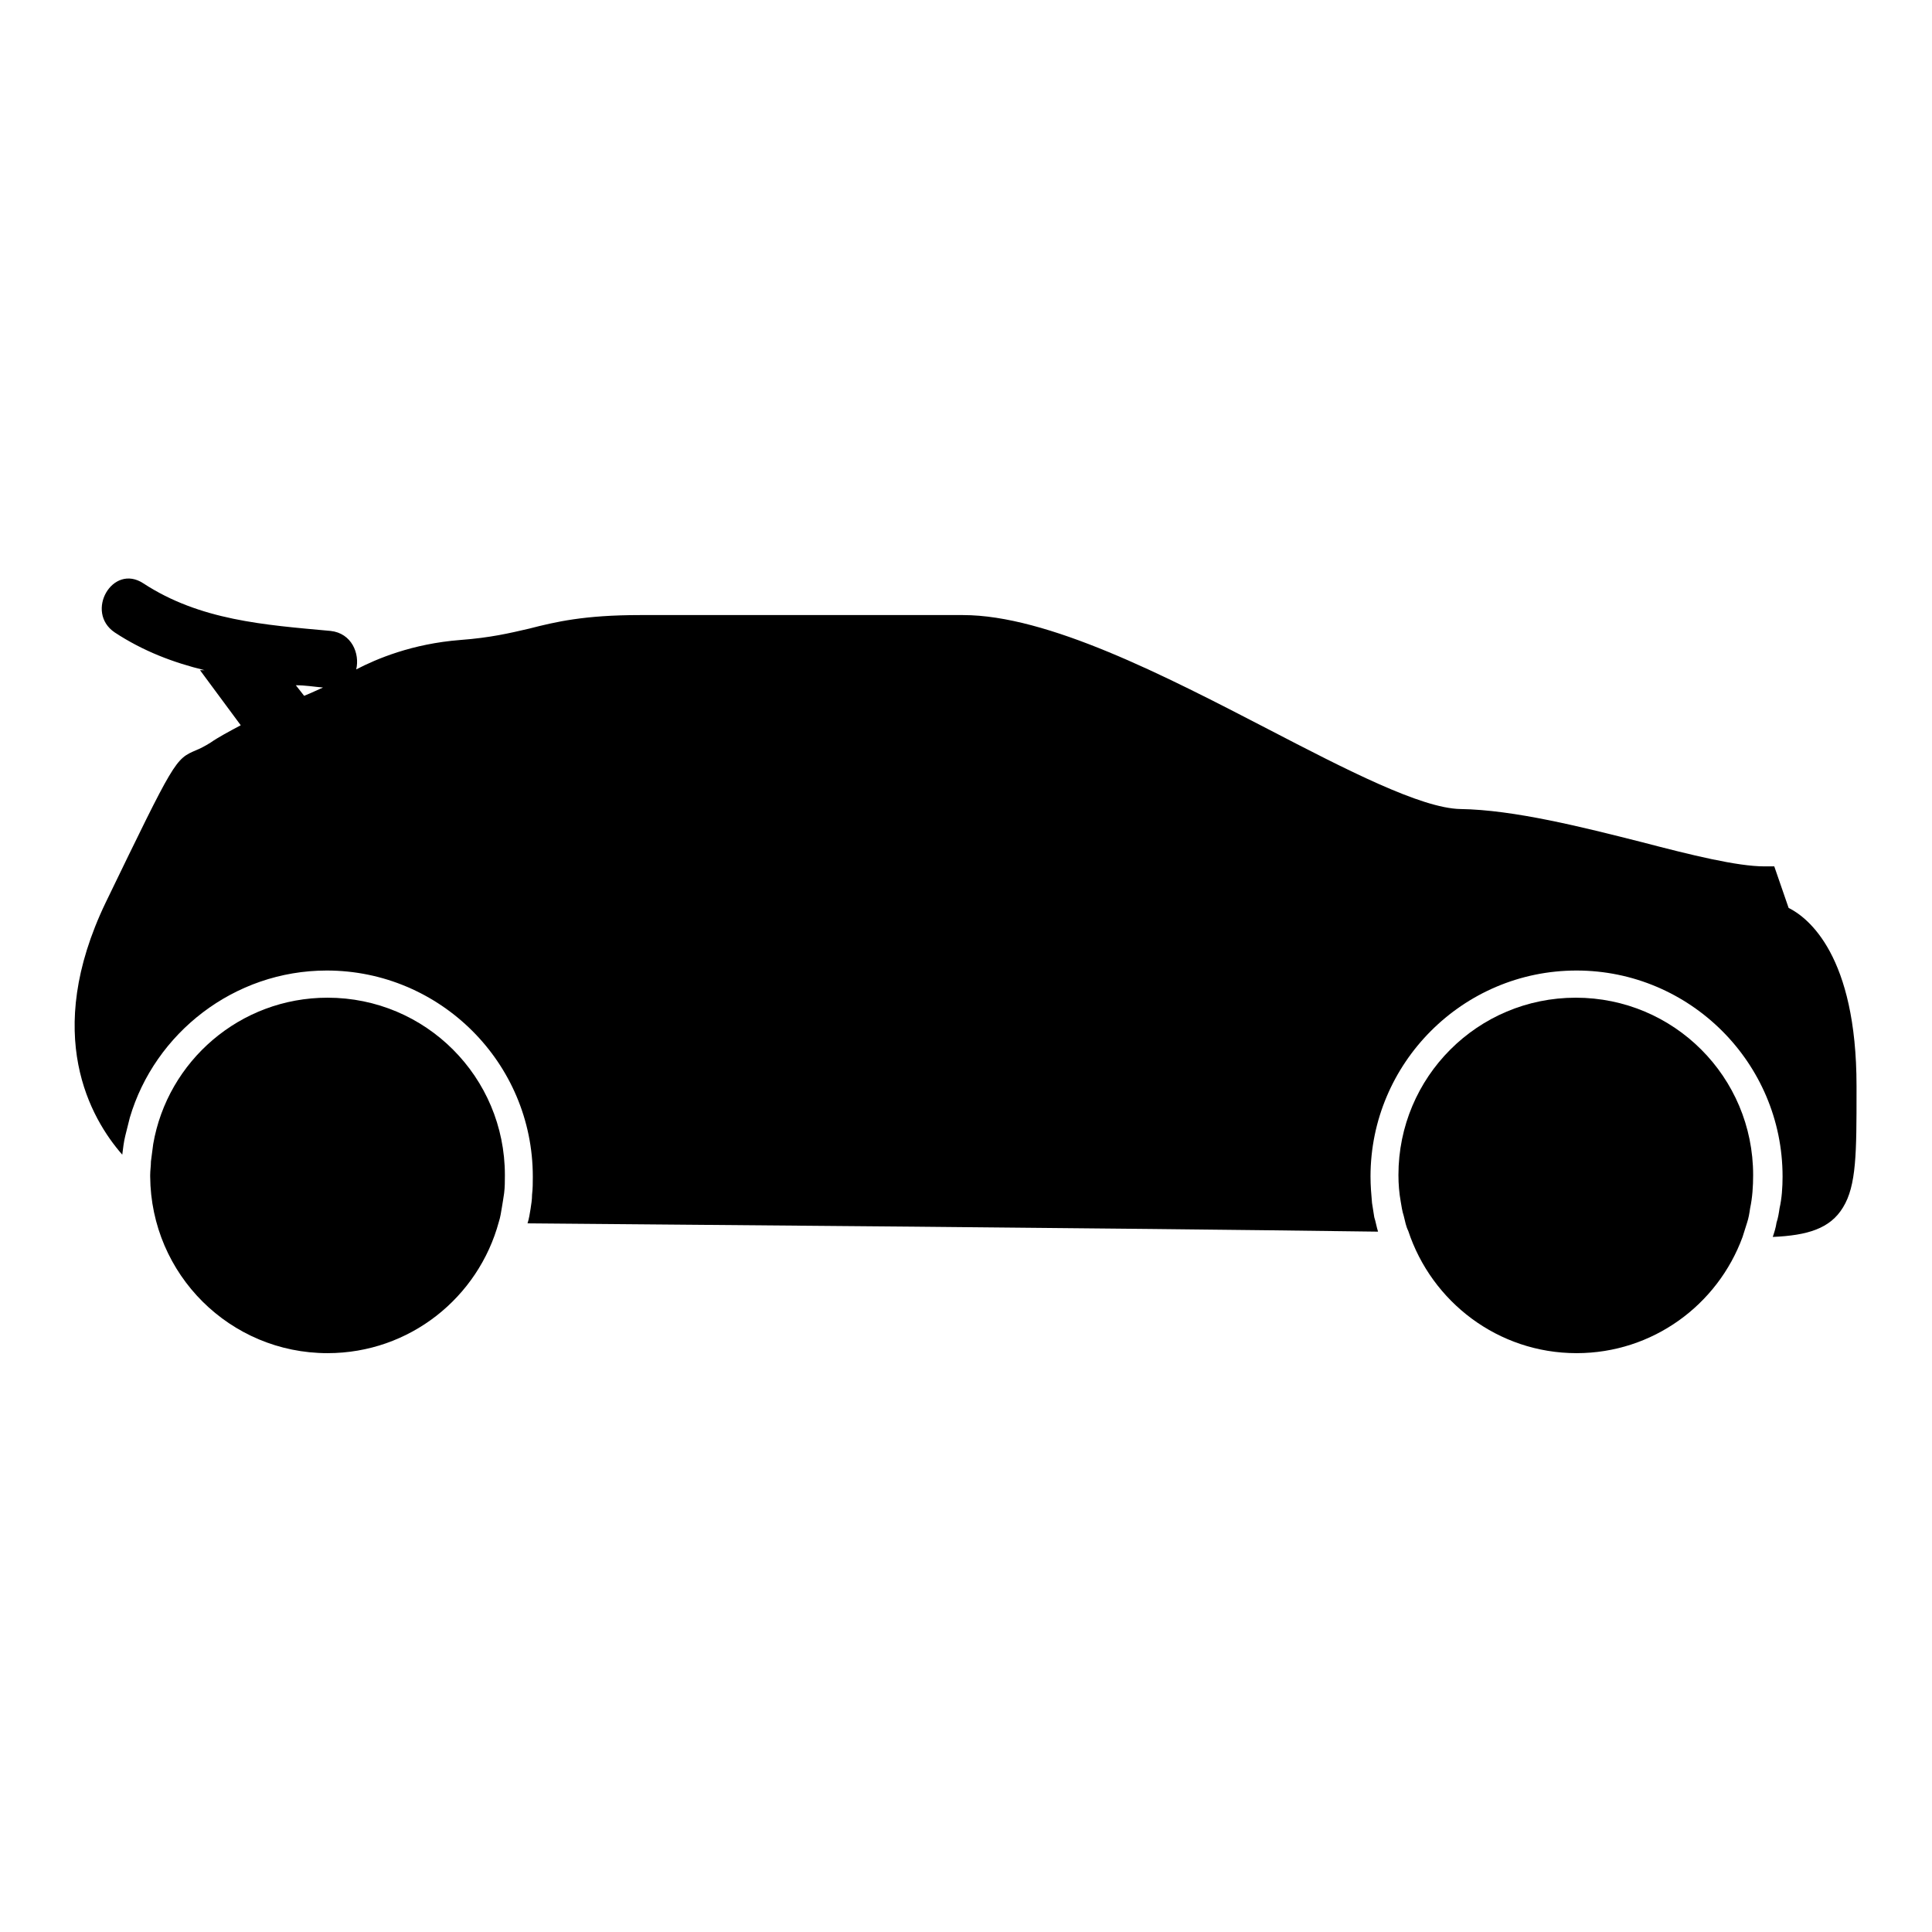
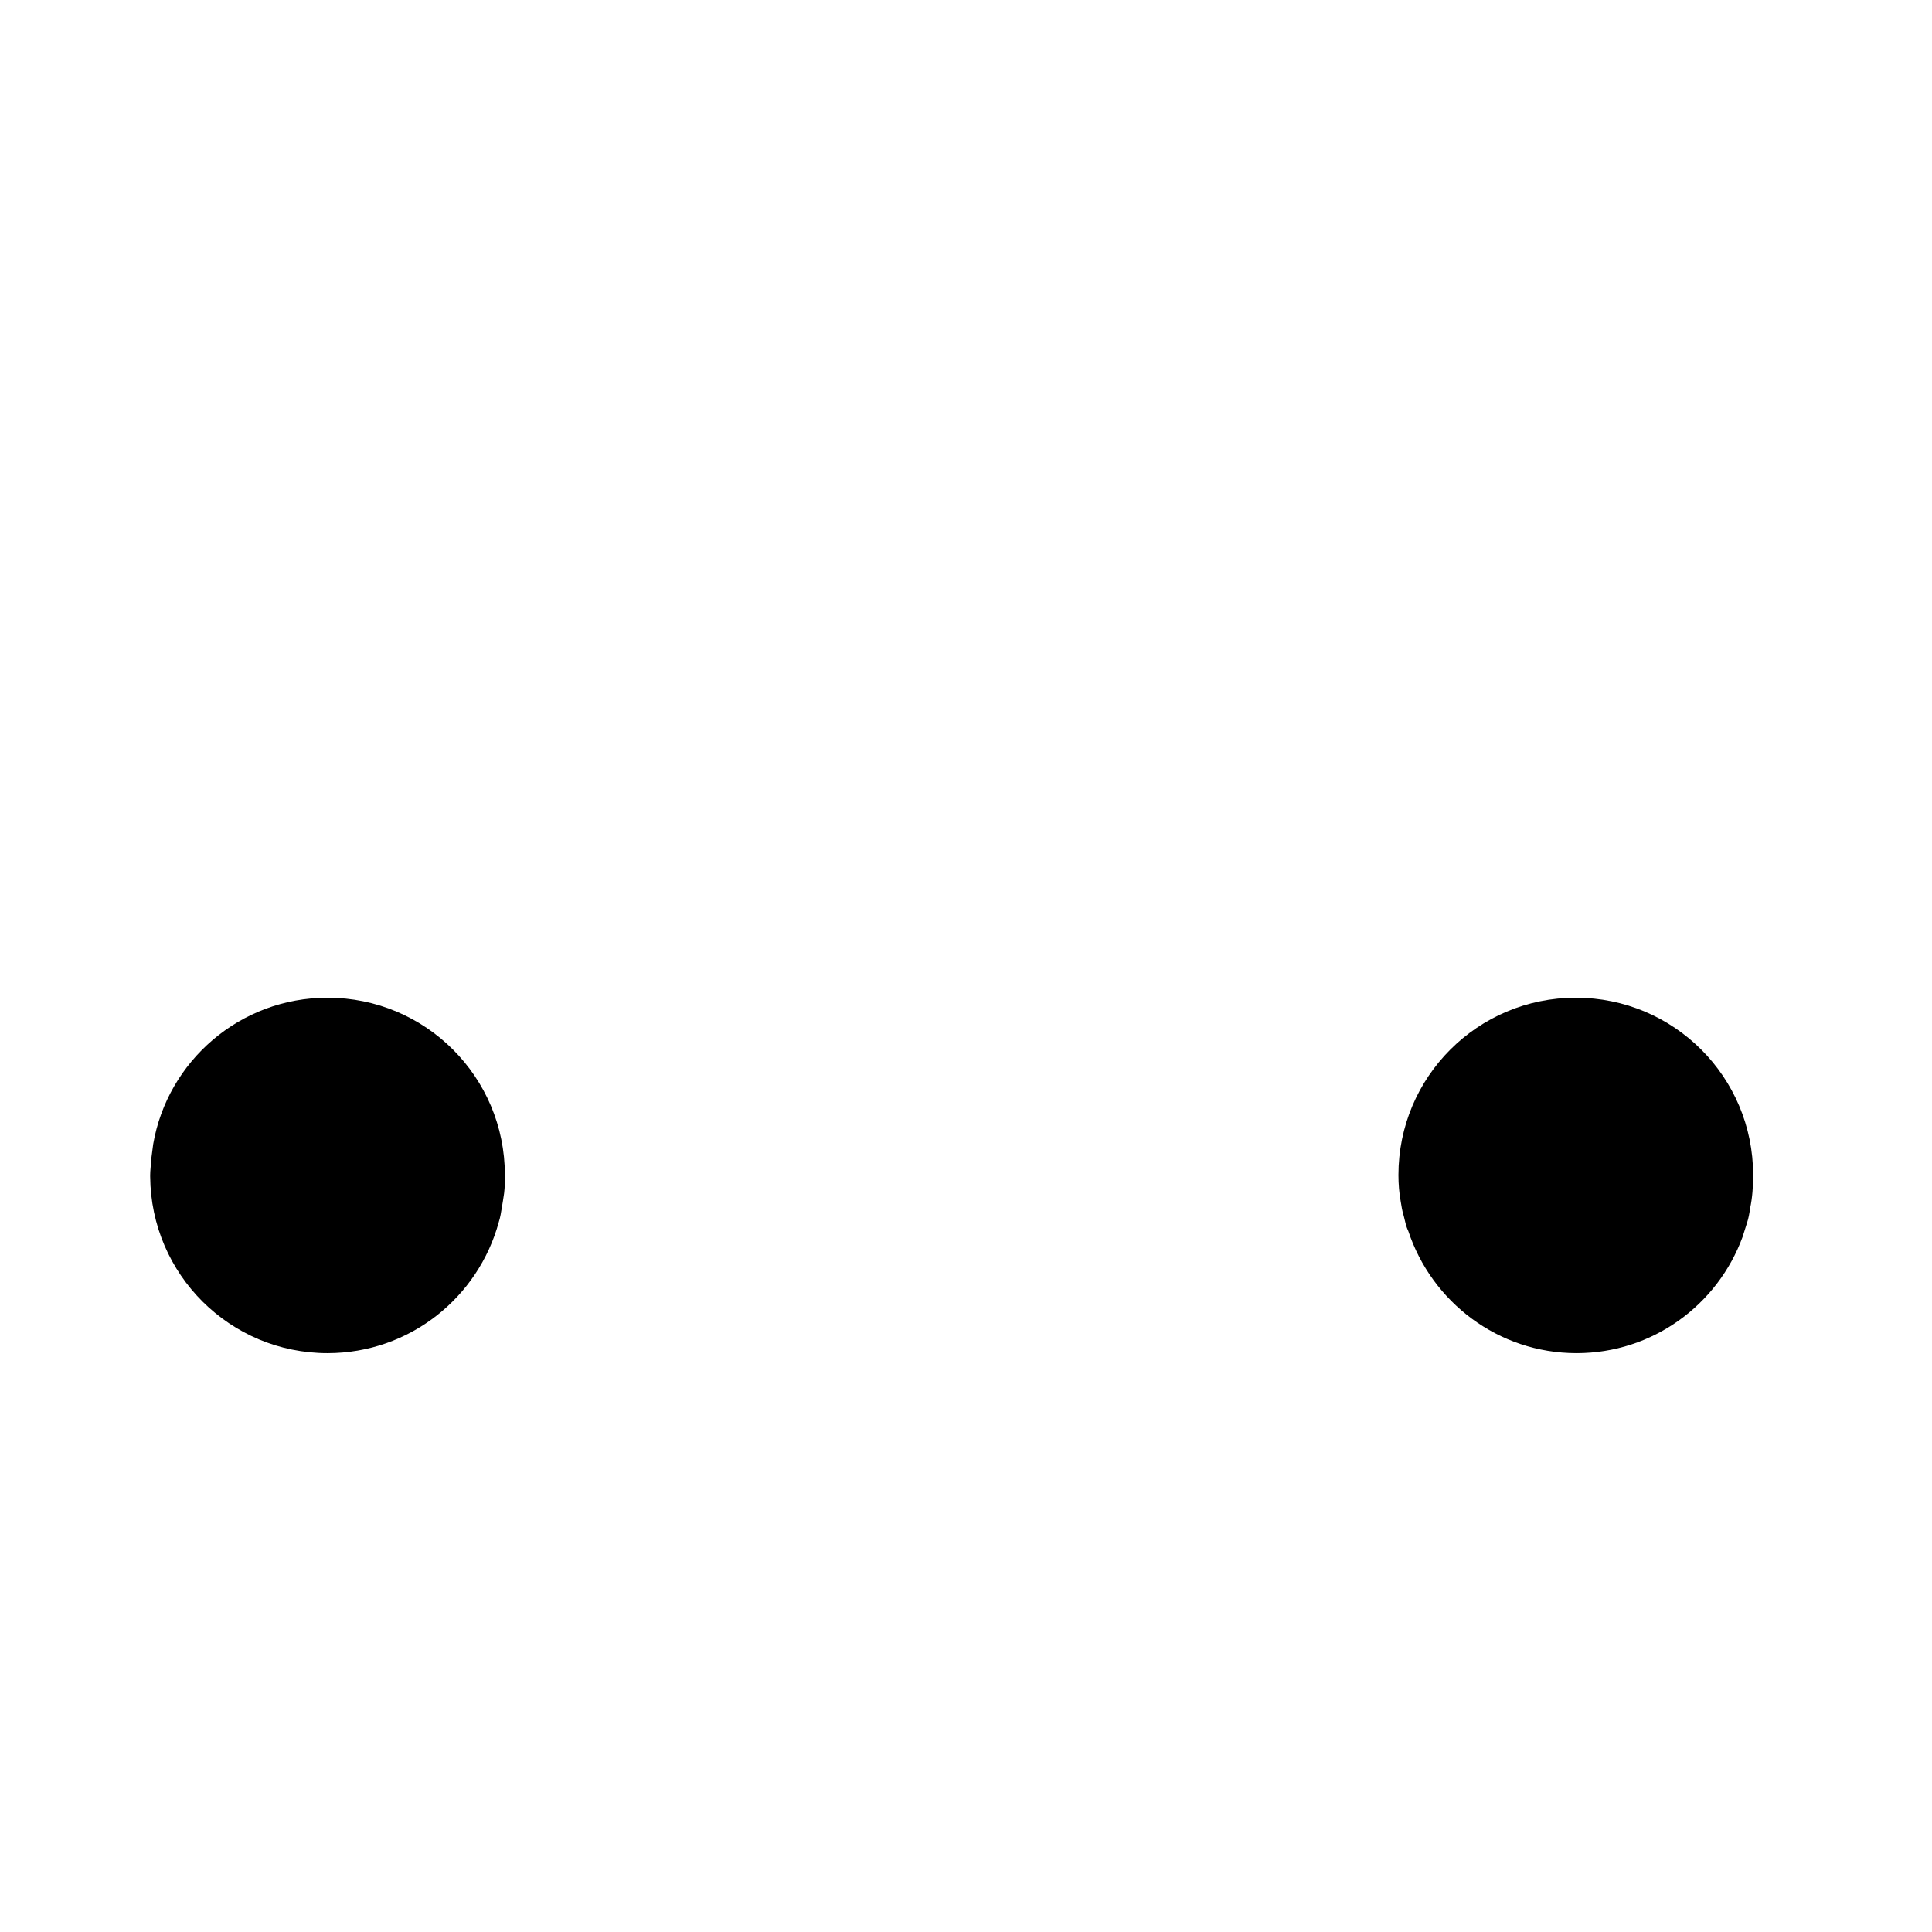
<svg xmlns="http://www.w3.org/2000/svg" version="1.1" x="0px" y="0px" viewBox="0 0 256 256" enable-background="new 0 0 256 256" xml:space="preserve">
  <g>
    <g>
      <g>
        <g>
-           <path fill="#000000" d="M237,120.3l-1.9-5.5h-1.3c-3.6,0-9.7-1.5-16.2-3.2c-7.9-2-17-4.3-24.1-4.4c-5.2-0.1-15.1-5.2-25.5-10.6c-13.7-7.1-29.2-15.1-40.4-15.1H84.8c-7.4,0-11.2,0.9-14.7,1.8c-2.6,0.6-5.1,1.2-9.1,1.5c-6.4,0.5-11.1,2.5-13.8,3.9c0.5-2.1-0.6-4.8-3.4-5.1C35,82.8,26.5,82.2,19,77.3c-4.1-2.7-7.8,3.8-3.8,6.5c3.8,2.5,7.8,4,11.9,5h-0.6l5.4,7.3c-1.5,0.8-3,1.6-4,2.3c-0.8,0.5-1.4,0.8-1.9,1c-2.8,1.2-2.8,1.2-12,20.2c-8.4,17.5-2,28.6,2.2,33.4c0.1-0.8,0.2-1.7,0.4-2.5c0.2-0.8,0.4-1.6,0.6-2.4c3.3-11.2,13.8-19.5,26.1-19.5c15,0,27.3,12.2,27.3,27.3c0,0.8,0,1.6-0.1,2.4c0,0.6-0.1,1.3-0.2,1.9c-0.1,0.6-0.2,1.3-0.4,1.9c22.9,0.2,75.6,0.6,112.7,1.1c-0.2-0.6-0.3-1.3-0.5-1.9c-0.1-0.6-0.2-1.3-0.3-1.9c-0.1-1.1-0.2-2.3-0.2-3.5c0-15,12.2-27.3,27.3-27.3c15,0,27.3,12.2,27.3,27.3c0,1.4-0.1,2.9-0.4,4.2c-0.1,0.7-0.2,1.3-0.4,1.9c-0.1,0.7-0.3,1.3-0.5,1.9c4.6-0.2,7.6-1.1,9.3-3.9c1.8-2.9,1.8-7.3,1.8-15.4v-0.7C246,126.6,239.6,121.6,237,120.3z M42.8,91.1c-0.7,0.3-1.5,0.7-2.5,1.1l-1.1-1.4C40.5,90.8,41.6,91,42.8,91.1z" />
          <path fill="#000000" d="M43.4,179.3c10.9,0,20-7.4,22.7-17.4c0.2-0.6,0.3-1.3,0.4-1.9c0.1-0.6,0.2-1.2,0.3-1.9c0.1-0.8,0.1-1.6,0.1-2.4c0-13-10.5-23.5-23.5-23.5c-11.6,0-21.2,8.4-23.1,19.4c-0.1,0.7-0.2,1.5-0.3,2.3c0,0.6-0.1,1.2-0.1,1.8c0,0.1,0,0.1,0,0.2C20,168.9,30.5,179.3,43.4,179.3z" />
          <path fill="#000000" d="M186.6,163.1c3.1,9.4,11.9,16.2,22.3,16.2c10.1,0,18.7-6.4,22-15.4c0.2-0.6,0.4-1.3,0.6-1.9c0.2-0.6,0.3-1.2,0.4-1.9c0.3-1.4,0.4-2.9,0.4-4.4c0-13-10.5-23.5-23.5-23.5s-23.5,10.5-23.5,23.5c0,1.2,0.1,2.4,0.3,3.5c0.1,0.6,0.2,1.3,0.4,1.9C186.2,161.9,186.3,162.5,186.6,163.1z" />
        </g>
      </g>
      <g />
      <g />
      <g />
      <g />
      <g />
      <g />
      <g />
      <g />
      <g />
      <g />
      <g />
      <g />
      <g />
      <g />
      <g />
    </g>
  </g>
</svg>